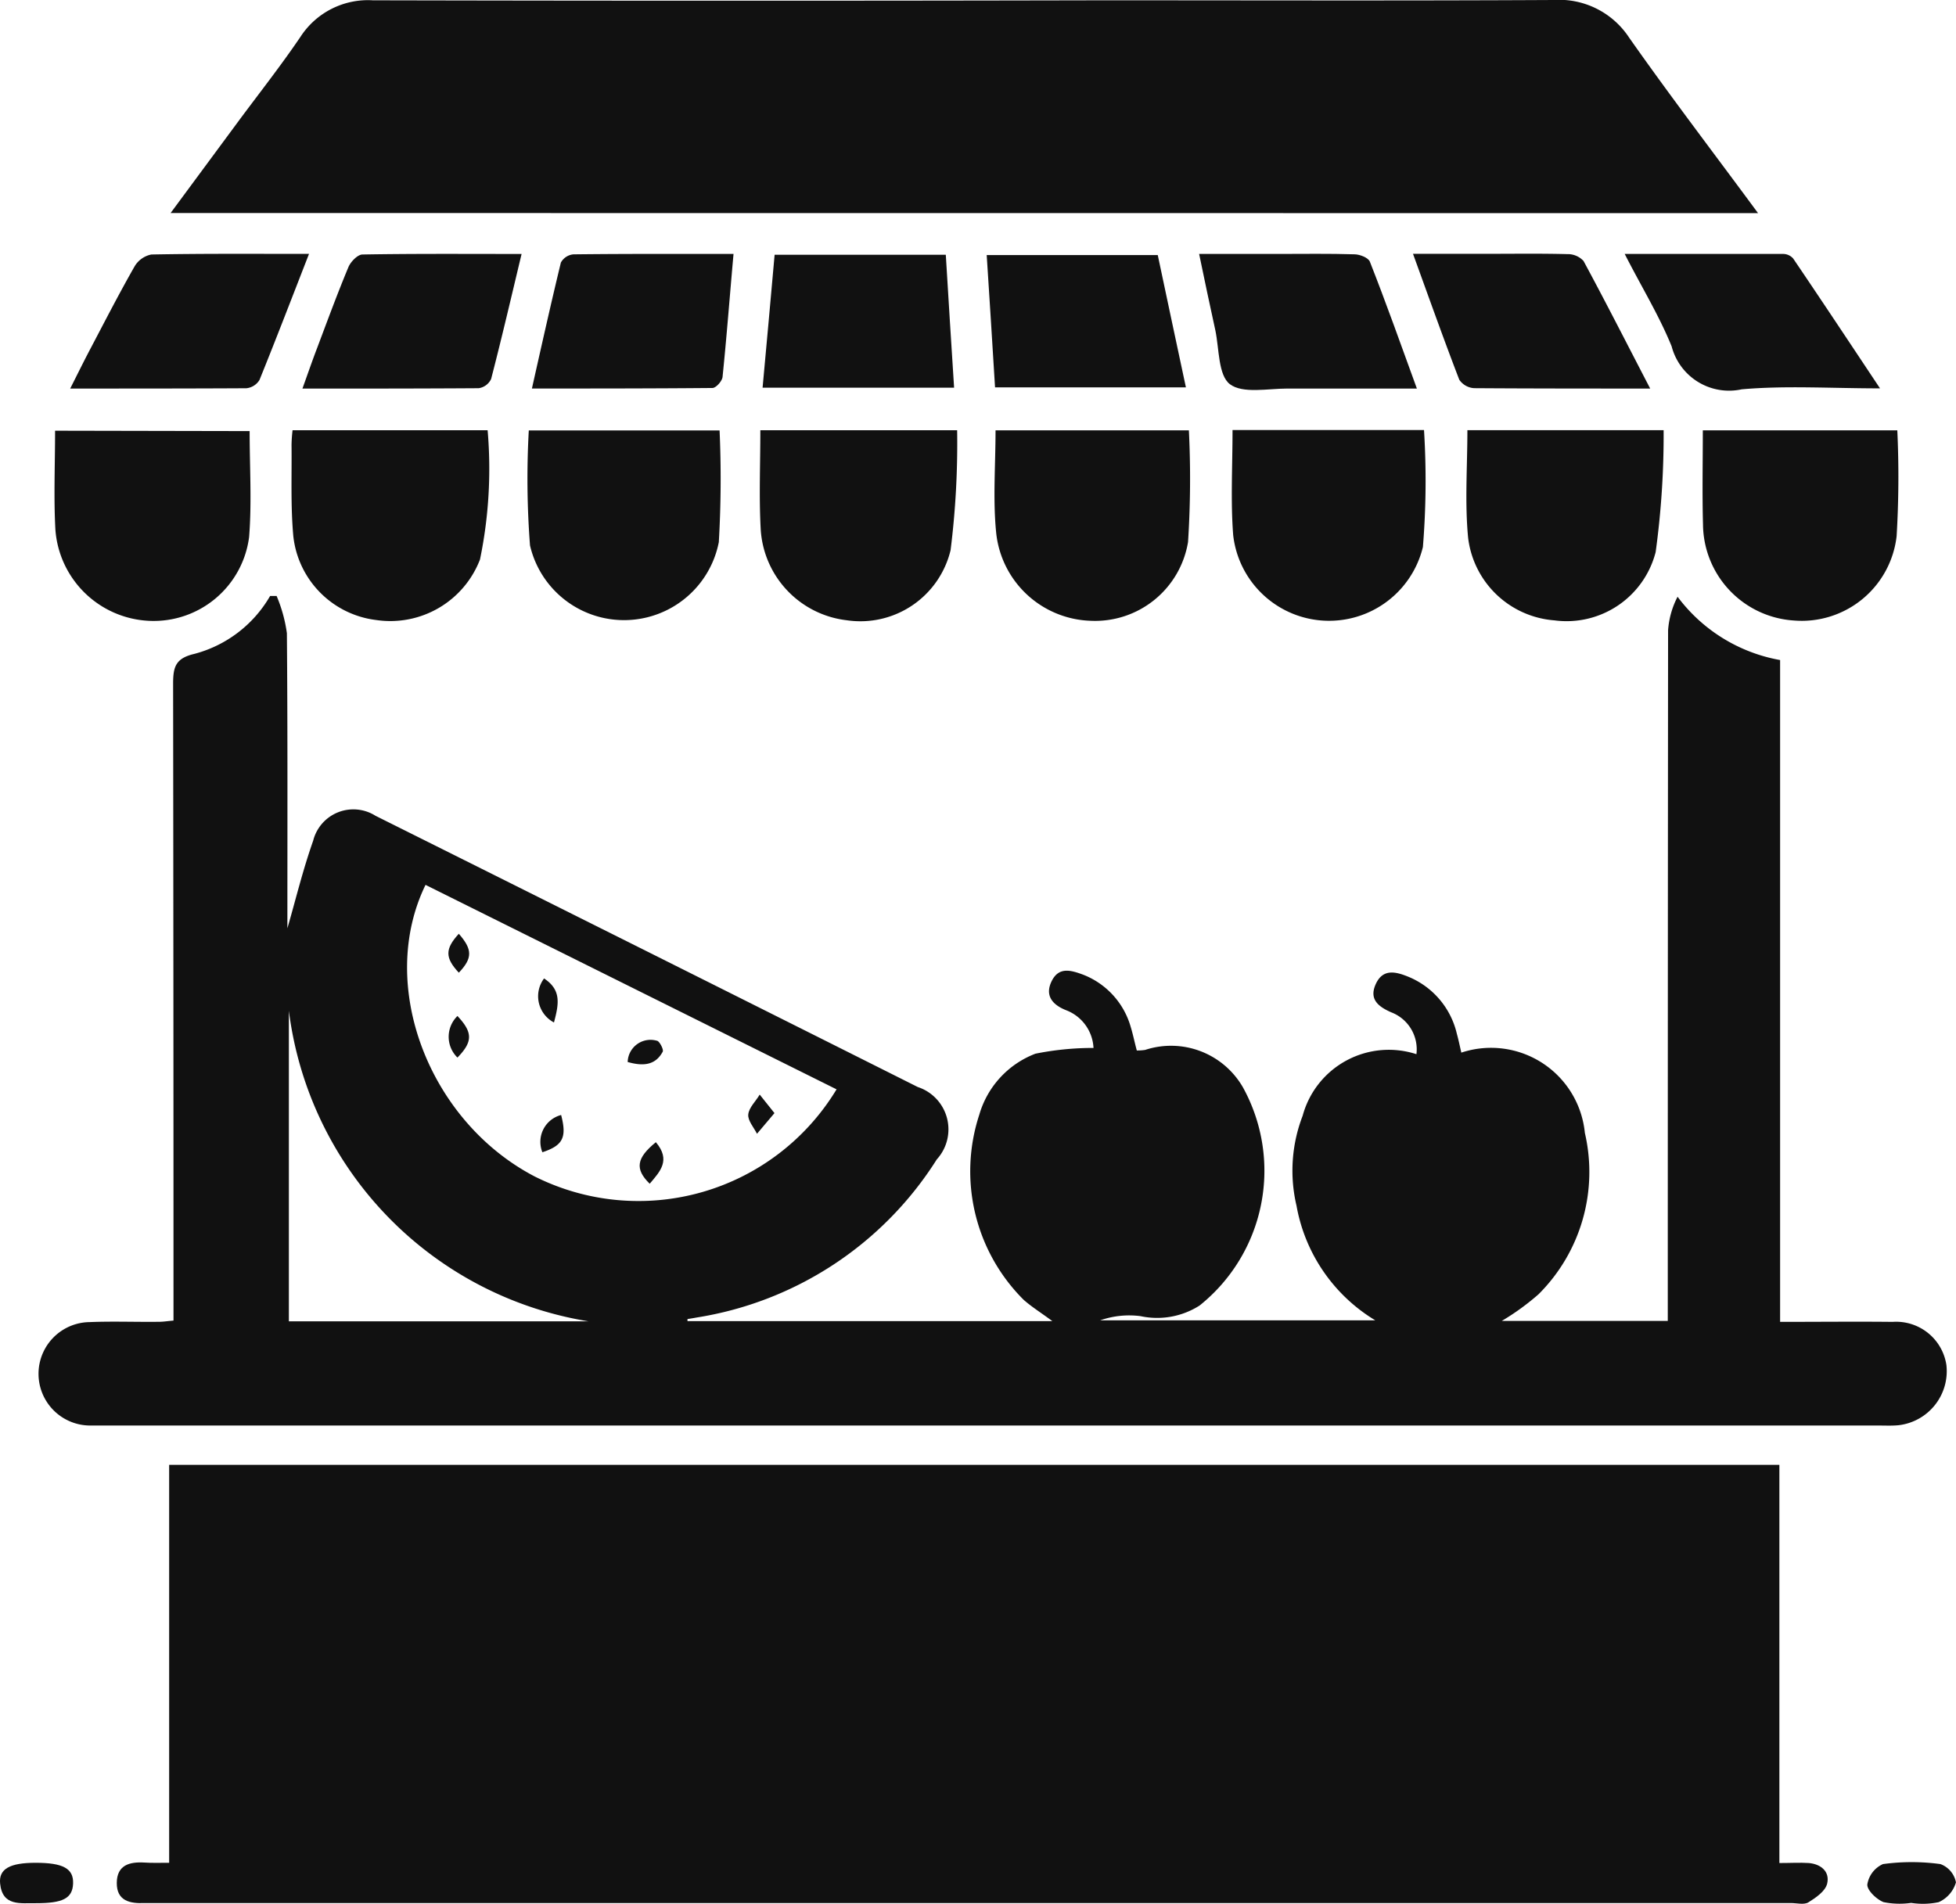
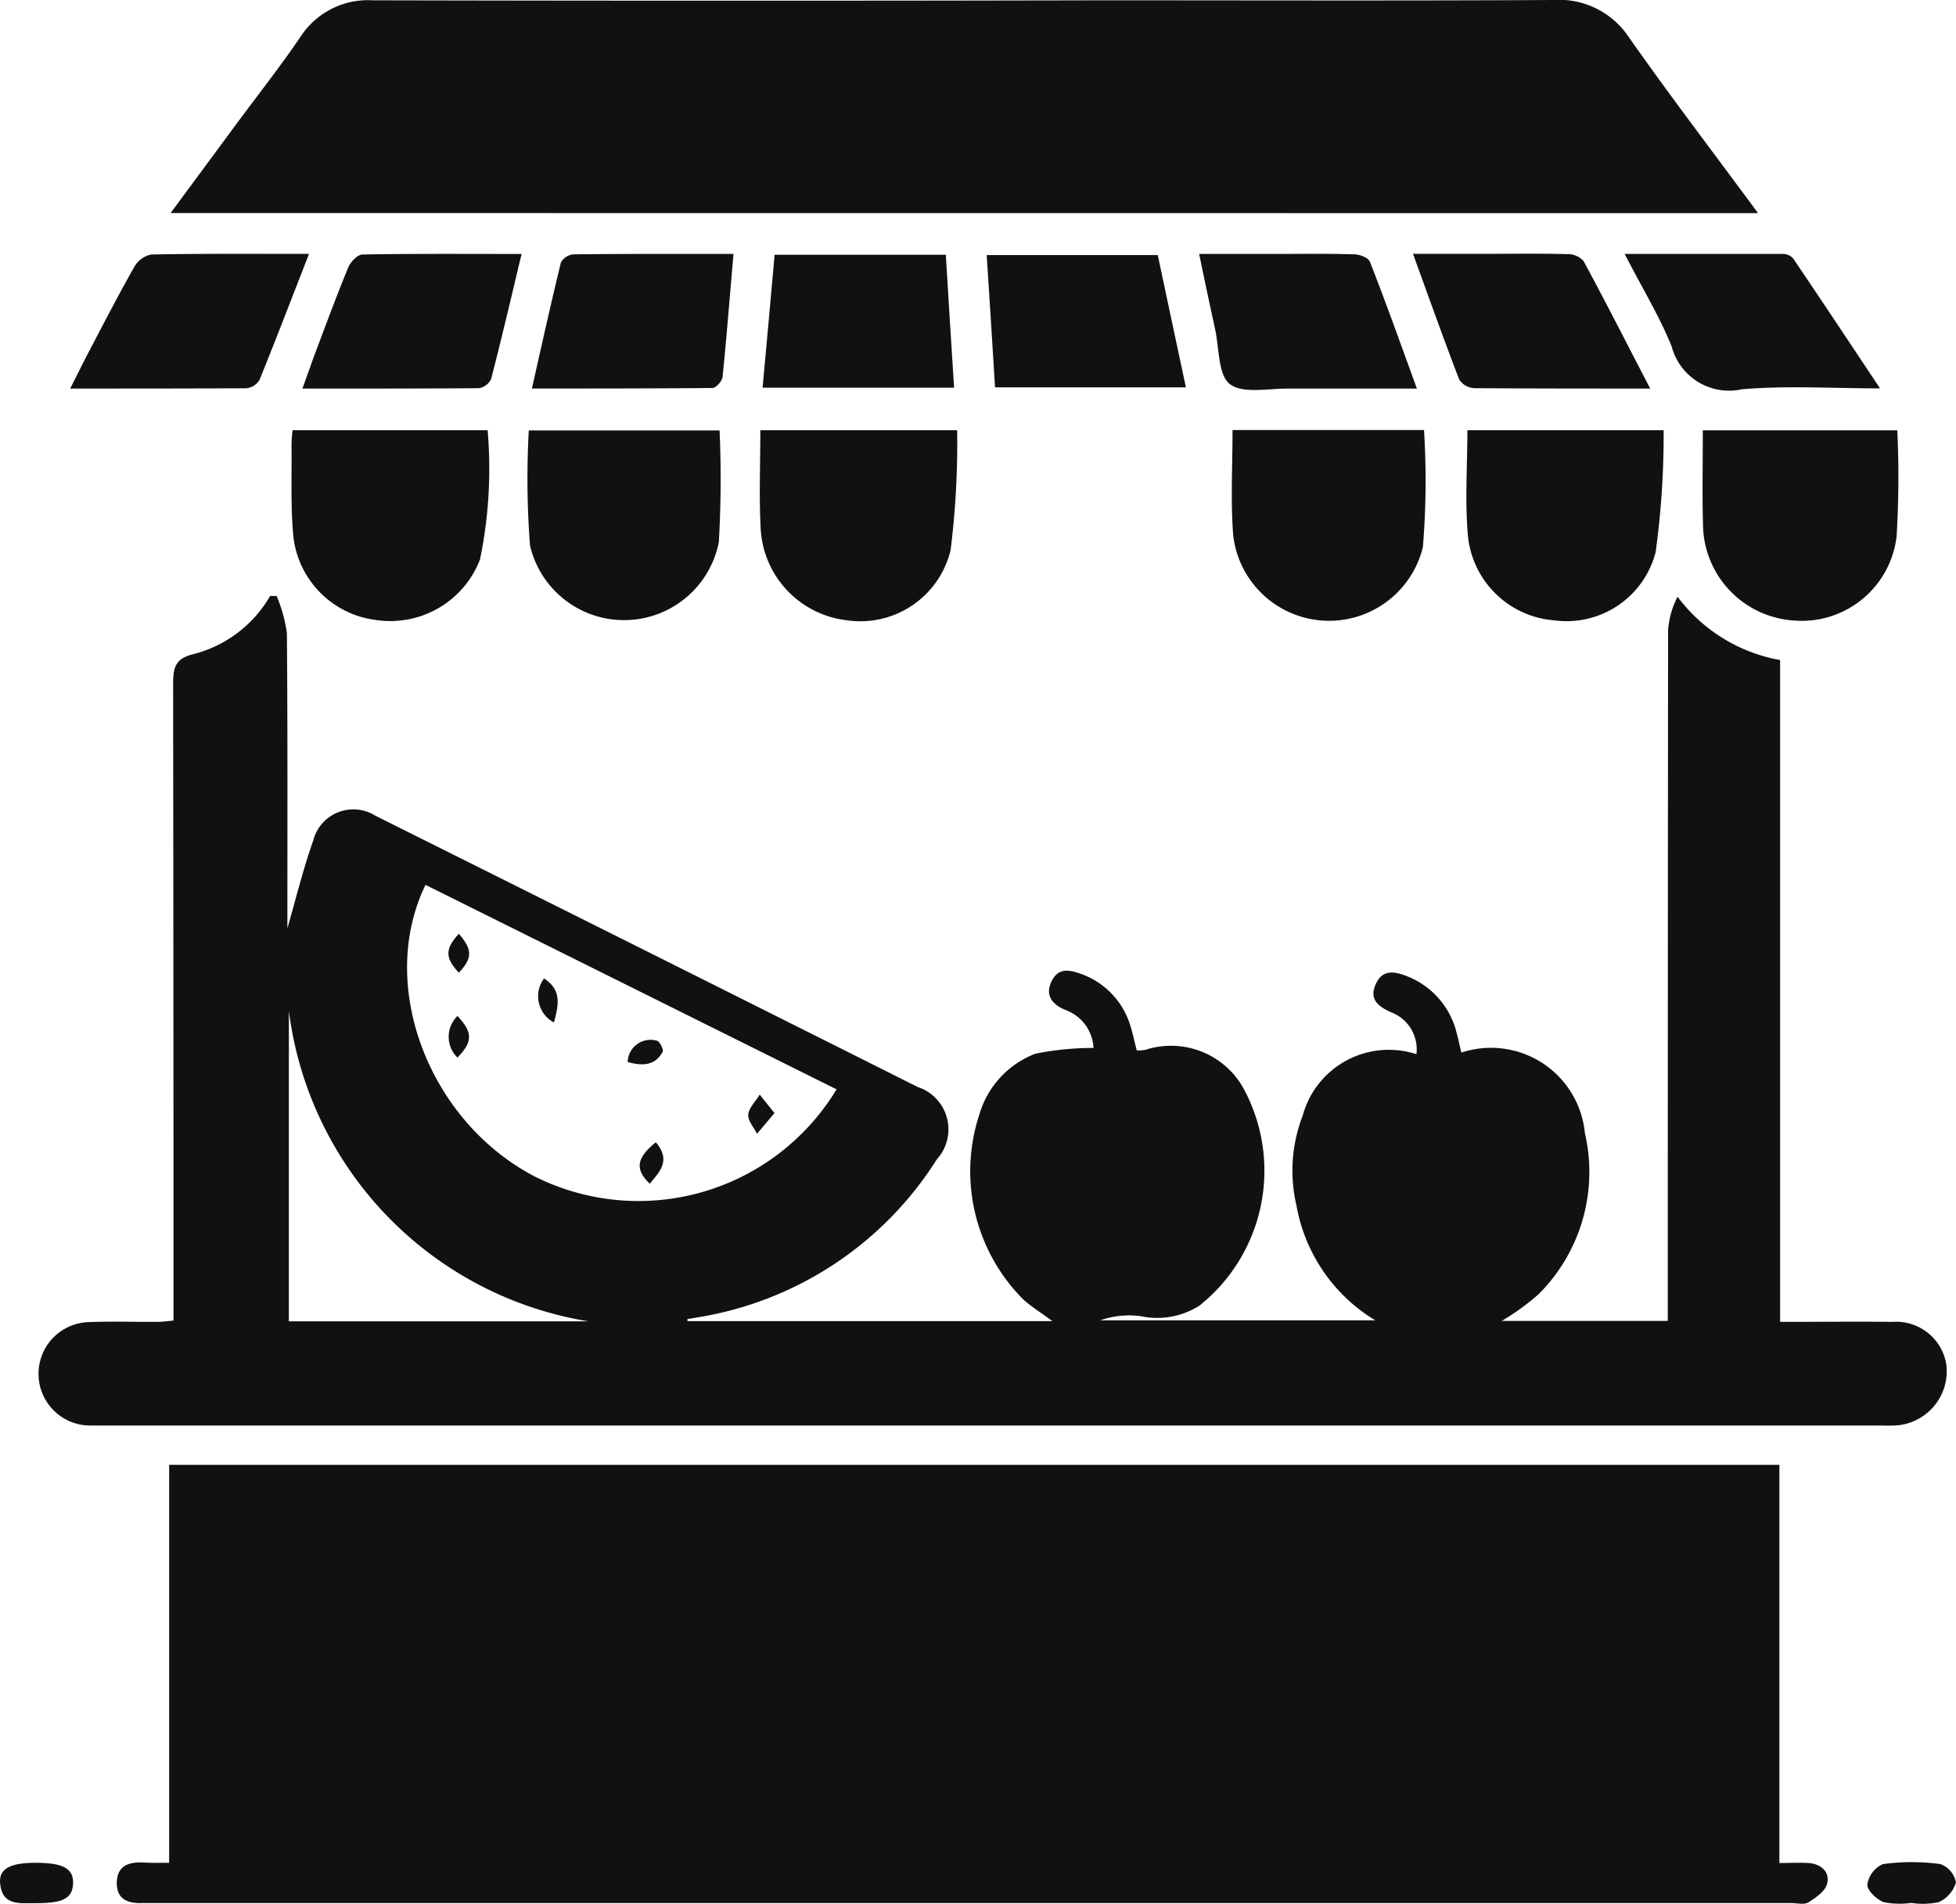
<svg xmlns="http://www.w3.org/2000/svg" width="51.353" height="49.994" viewBox="0 0 51.353 49.994">
  <g id="MERCATI" transform="translate(0.003 0.06)">
    <g id="Livello_1" data-name="Livello 1" transform="translate(-0.003 -0.06)">
      <path id="Tracciato_22018" data-name="Tracciato 22018" d="M23.325,285.83V275.38H65.6v10.456c.295,0,.533-.015.771,0,.324.028.559.229.483.543-.049.2-.3.37-.493.49-.115.07-.306.018-.462.018H22.68c-.385.018-.733-.056-.73-.528s.338-.559.73-.535C22.87,285.837,23.06,285.83,23.325,285.83Z" transform="translate(-18.884 -236.915)" fill="#111" />
      <path id="Tracciato_22019" data-name="Tracciato 22019" d="M24.32,131.043H33.9c-.279-.209-.535-.367-.753-.559a4.763,4.763,0,0,1-1.165-4.864,2.44,2.44,0,0,1,1.473-1.6,7.674,7.674,0,0,1,1.525-.151,1.117,1.117,0,0,0-.723-.992c-.374-.149-.559-.4-.371-.771s.5-.279.816-.163a2.084,2.084,0,0,1,1.257,1.381c.061.2.1.4.158.612a1.425,1.425,0,0,0,.218-.015,2.178,2.178,0,0,1,2.57.986,4.533,4.533,0,0,1-1.14,5.726,2.072,2.072,0,0,1-1.549.279,2.3,2.3,0,0,0-1.061.11h7.223a4.421,4.421,0,0,1-2.068-3.009,4.007,4.007,0,0,1,.161-2.363,2.343,2.343,0,0,1,2.987-1.617,1.04,1.04,0,0,0-.663-1.1c-.348-.154-.588-.349-.4-.751s.526-.314.849-.183a2.141,2.141,0,0,1,1.274,1.493c.046.165.08.334.119.5A2.475,2.475,0,0,1,47.88,126.1a4.532,4.532,0,0,1-1.216,4.237,6.452,6.452,0,0,1-.965.7h4.358v-.623q0-8.756.008-17.512a2.264,2.264,0,0,1,.249-.881,4.3,4.3,0,0,0,2.692,1.662v17.379c1.012,0,1.983-.01,2.954,0a1.335,1.335,0,0,1,1.412,1.133,1.429,1.429,0,0,1-1.257,1.581c-.172.017-.348.008-.522.008H8.655a1.358,1.358,0,0,1-.029-2.716c.609-.025,1.219,0,1.829-.008.1,0,.2-.017.371-.032v-.621q0-8.051-.01-16.1c0-.441.061-.67.559-.786A3.253,3.253,0,0,0,13.363,112l.17,0a3.836,3.836,0,0,1,.27.978c.022,2.614.013,5.227.013,7.749.207-.709.4-1.515.677-2.3a1.088,1.088,0,0,1,1.637-.654q7.122,3.553,14.236,7.122a1.17,1.17,0,0,1,.5,1.9,9.142,9.142,0,0,1-6.307,4.153c-.08.015-.159.028-.239.04Zm3.91-6.089-10.787-5.367c-1.278,2.623.075,6.193,2.854,7.651a6.078,6.078,0,0,0,7.939-2.285Zm-6.506,6.094a9.456,9.456,0,0,1-7.869-8.156v8.156Z" transform="translate(-6.271 -96.351)" fill="#111" />
      <path id="Tracciato_22020" data-name="Tracciato 22020" d="M32.07,5.534,33.9,3.057c.532-.715,1.079-1.412,1.578-2.148a2.112,2.112,0,0,1,1.9-.961q9.593.021,19.182,0c3.938,0,7.876.013,11.813-.008a2.2,2.2,0,0,1,1.99.989c1.079,1.536,2.22,3.028,3.384,4.608Z" transform="translate(-27.591 0.06)" fill="#111" />
      <path id="Tracciato_22021" data-name="Tracciato 22021" d="M54.81,80.84h5.121a11.762,11.762,0,0,1-.2,3.393,2.522,2.522,0,0,1-2.718,1.591,2.49,2.49,0,0,1-2.183-2.2c-.073-.8-.038-1.6-.047-2.4A3.718,3.718,0,0,1,54.81,80.84Z" transform="translate(-47.129 -69.542)" fill="#111" />
      <path id="Tracciato_22022" data-name="Tracciato 22022" d="M275.708,80.83h5.152a22.623,22.623,0,0,1-.209,3.2,2.414,2.414,0,0,1-2.66,1.794,2.47,2.47,0,0,1-2.264-2.17C275.638,82.728,275.708,81.787,275.708,80.83Z" transform="translate(-237.183 -69.534)" fill="#111" />
      <path id="Tracciato_22023" data-name="Tracciato 22023" d="M231.6,80.8h5.027a21.433,21.433,0,0,1-.029,3.072,2.534,2.534,0,0,1-4.981-.314C231.548,82.659,231.6,81.754,231.6,80.8Z" transform="translate(-199.241 -69.508)" fill="#111" />
      <path id="Tracciato_22024" data-name="Tracciato 22024" d="M320.087,80.86h5.106a26.261,26.261,0,0,1-.018,2.778,2.507,2.507,0,0,1-2.709,2.215,2.55,2.55,0,0,1-2.374-2.514C320.069,82.519,320.087,81.7,320.087,80.86Z" transform="translate(-275.381 -69.56)" fill="#111" />
      <path id="Tracciato_22025" data-name="Tracciato 22025" d="M142.854,80.84h5.167a22.561,22.561,0,0,1-.172,3.148,2.436,2.436,0,0,1-2.729,1.841,2.558,2.558,0,0,1-2.258-2.422C142.818,82.574,142.854,81.738,142.854,80.84Z" transform="translate(-122.892 -69.542)" fill="#111" />
-       <path id="Tracciato_22026" data-name="Tracciato 22026" d="M15.369,80.957c0,.945.059,1.87-.014,2.783a2.526,2.526,0,0,1-2.618,2.2,2.586,2.586,0,0,1-2.468-2.4c-.046-.849-.008-1.7-.008-2.593Z" transform="translate(-8.815 -69.637)" fill="#111" />
      <path id="Tracciato_22027" data-name="Tracciato 22027" d="M99.168,80.88h5.009a28.849,28.849,0,0,1-.02,2.933A2.535,2.535,0,0,1,99.2,83.9,22.881,22.881,0,0,1,99.168,80.88Z" transform="translate(-85.285 -69.577)" fill="#111" />
-       <path id="Tracciato_22028" data-name="Tracciato 22028" d="M186.99,80.86h5.076a25.944,25.944,0,0,1-.022,2.933,2.474,2.474,0,0,1-2.564,2.068,2.577,2.577,0,0,1-2.475-2.328C186.919,82.659,186.99,81.769,186.99,80.86Z" transform="translate(-160.853 -69.56)" fill="#111" />
      <path id="Tracciato_22029" data-name="Tracciato 22029" d="M143.676,47.84h4.494c.071,1.152.14,2.3.218,3.491H143.36C143.469,50.154,143.572,49.006,143.676,47.84Z" transform="translate(-123.339 -41.151)" fill="#111" />
      <path id="Tracciato_22030" data-name="Tracciato 22030" d="M185.719,51.374c-.074-1.167-.14-2.3-.219-3.474h4.491c.244,1.148.487,2.3.739,3.474Z" transform="translate(-159.595 -41.202)" fill="#111" />
      <path id="Tracciato_22031" data-name="Tracciato 22031" d="M105.293,47.684c-.1,1.117-.18,2.177-.288,3.23-.011.109-.172.289-.265.29-1.56.014-3.12.014-4.74.014.258-1.148.5-2.234.76-3.307a.419.419,0,0,1,.331-.216C102.469,47.679,103.842,47.684,105.293,47.684Z" transform="translate(-86.035 -41.016)" fill="#111" />
      <path id="Tracciato_22032" data-name="Tracciato 22032" d="M231.173,51.206h-3.4c-.517,0-1.173.14-1.51-.115-.306-.235-.279-.92-.38-1.409-.14-.644-.279-1.289-.427-2.011h2.095c.661,0,1.322-.011,1.982.01.14,0,.366.089.406.194C230.364,48.954,230.751,50.046,231.173,51.206Z" transform="translate(-193.974 -41.003)" fill="#111" />
      <path id="Tracciato_22033" data-name="Tracciato 22033" d="M62.622,47.678c-.271,1.131-.522,2.211-.8,3.283a.43.43,0,0,1-.327.242c-1.508.01-3.022.01-4.627.01.14-.387.254-.721.38-1.05.27-.716.533-1.434.828-2.141.059-.14.239-.327.366-.33C59.821,47.668,61.189,47.678,62.622,47.678Z" transform="translate(-48.928 -41.009)" fill="#111" />
      <path id="Tracciato_22034" data-name="Tracciato 22034" d="M19.443,47.668c-.45,1.154-.864,2.234-1.3,3.31a.458.458,0,0,1-.345.218c-1.511.008-3.022.008-4.625.008.187-.369.342-.686.507-1,.388-.737.768-1.479,1.179-2.2a.661.661,0,0,1,.444-.32C16.654,47.658,18.007,47.668,19.443,47.668Z" transform="translate(-11.33 -41.001)" fill="#111" />
      <path id="Tracciato_22035" data-name="Tracciato 22035" d="M271.867,51.191c-1.633,0-3.127,0-4.62-.01a.508.508,0,0,1-.392-.222c-.411-1.067-.793-2.144-1.215-3.306H267.6c.7,0,1.4-.01,2.085.008a.561.561,0,0,1,.432.18C270.7,48.919,271.254,50.011,271.867,51.191Z" transform="translate(-228.543 -40.988)" fill="#111" />
      <path id="Tracciato_22036" data-name="Tracciato 22036" d="M305.44,47.69H309.6a.356.356,0,0,1,.263.12c.746,1.1,1.482,2.211,2.28,3.41-1.289,0-2.47-.077-3.631.025a1.558,1.558,0,0,1-1.839-1.126C306.346,49.311,305.881,48.556,305.44,47.69Z" transform="translate(-262.785 -41.022)" fill="#111" />
      <path id="Tracciato_22037" data-name="Tracciato 22037" d="M352.208,351.162a2.119,2.119,0,0,1-.725-.02c-.184-.071-.437-.314-.426-.464a.707.707,0,0,1,.411-.535,5.567,5.567,0,0,1,1.508,0,.64.64,0,0,1,.408.48.819.819,0,0,1-.454.52A2,2,0,0,1,352.208,351.162Z" transform="translate(-302.032 -301.194)" fill="#111" />
      <path id="Tracciato_22038" data-name="Tracciato 22038" d="M.951,351.271c-.408-.008-.891.094-.951-.518-.038-.384.26-.543.931-.543.723,0,1,.151.985.545S1.639,351.271.951,351.271Z" transform="translate(0.003 -301.295)" fill="#111" />
      <path id="Tracciato_22039" data-name="Tracciato 22039" d="M141.351,206.246l-.459.543c-.084-.169-.246-.348-.229-.508.018-.182.2-.348.3-.521Z" transform="translate(-121.018 -177.017)" fill="#111" />
      <path id="Tracciato_22040" data-name="Tracciato 22040" d="M118,196.135a.6.6,0,0,1,.764-.559c.066,0,.187.233.156.289C118.726,196.226,118.4,196.249,118,196.135Z" transform="translate(-101.521 -168.248)" fill="#111" />
      <path id="Tracciato_22041" data-name="Tracciato 22041" d="M120.68,214.71c.4.473.112.768-.162,1.091C120.124,215.414,120.168,215.128,120.68,214.71Z" transform="translate(-103.461 -184.717)" fill="#111" />
-       <path id="Tracciato_22042" data-name="Tracciato 22042" d="M102.17,209.6c.154.591.047.8-.492.978A.728.728,0,0,1,102.17,209.6Z" transform="translate(-87.438 -180.321)" fill="#111" />
      <path id="Tracciato_22043" data-name="Tracciato 22043" d="M84.563,176.542c-.364-.391-.366-.623,0-1.022C84.924,175.933,84.926,176.16,84.563,176.542Z" transform="translate(-72.517 -151)" fill="#111" />
      <path id="Tracciato_22044" data-name="Tracciato 22044" d="M84.58,192.072a.762.762,0,0,1,0-1.092C84.985,191.412,84.985,191.656,84.58,192.072Z" transform="translate(-72.57 -164.301)" fill="#111" />
      <path id="Tracciato_22045" data-name="Tracciato 22045" d="M101.584,185.076a.778.778,0,0,1-.26-1.156C101.783,184.223,101.713,184.589,101.584,185.076Z" transform="translate(-87.04 -158.227)" fill="#111" />
    </g>
  </g>
</svg>